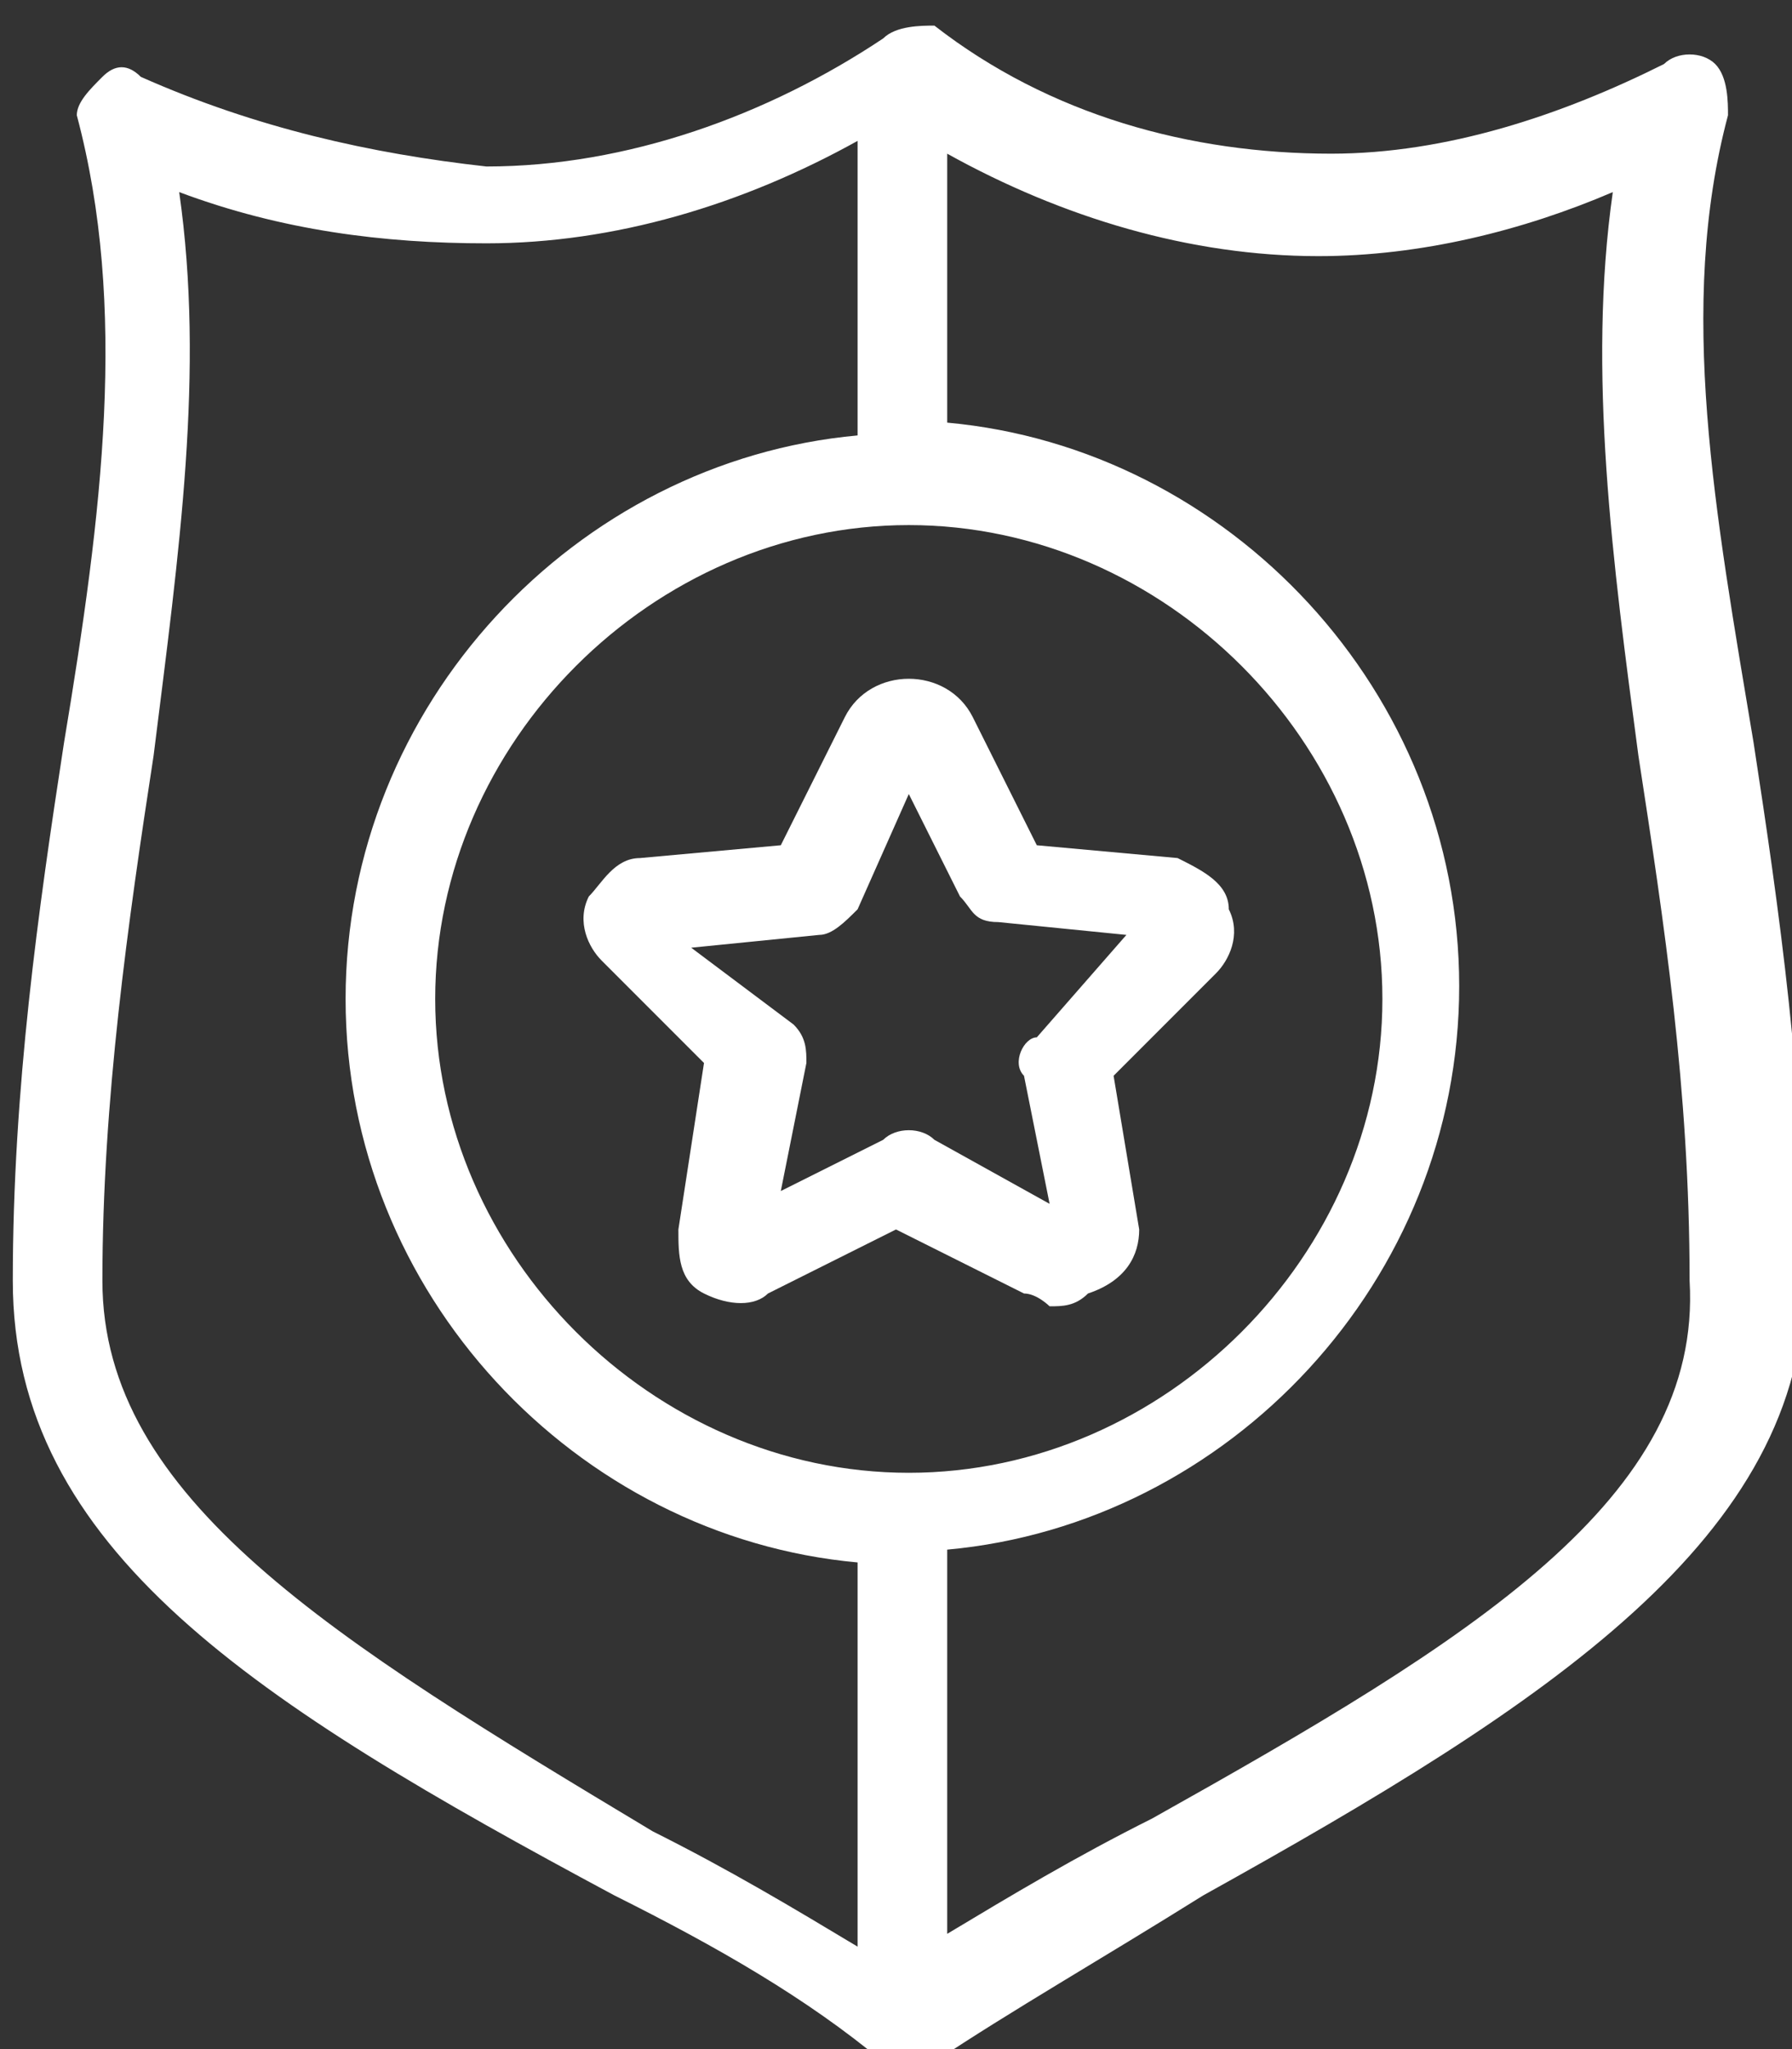
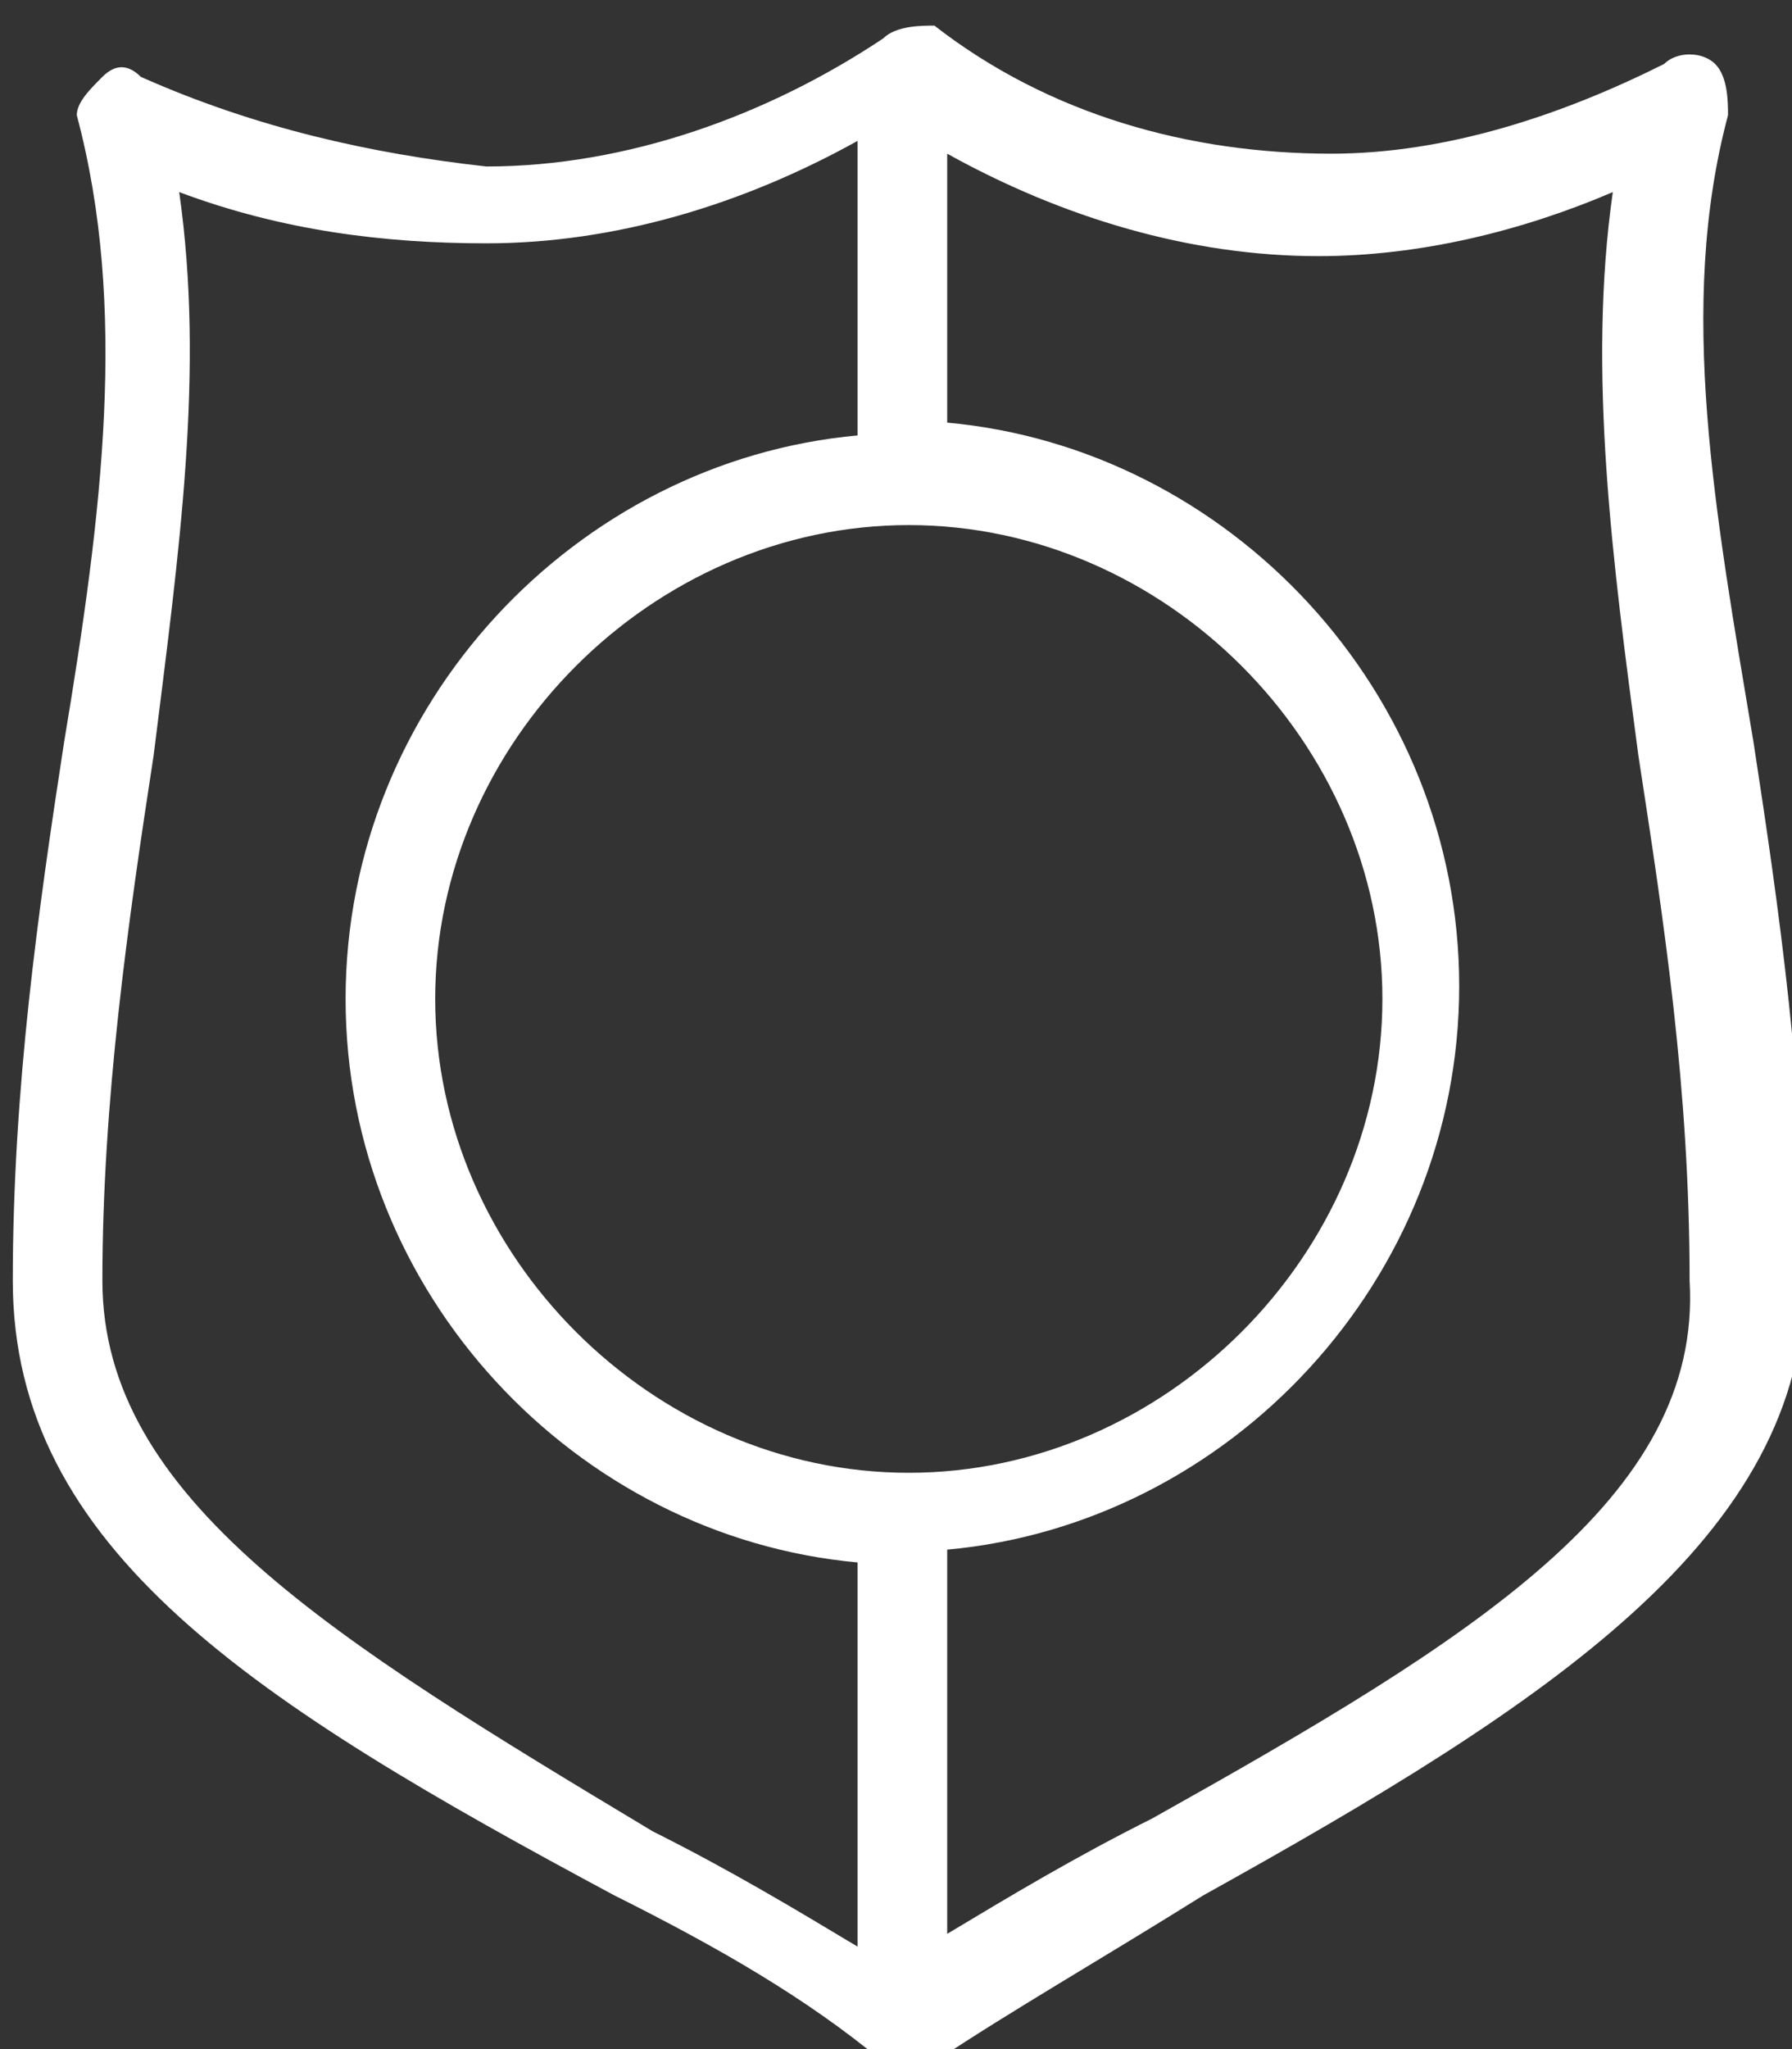
<svg xmlns="http://www.w3.org/2000/svg" width="14" id="Режим_изоляции" viewBox="0 0 14 16">
  <rect x="0" y="0" width="14" height="16" fill="#333333" stroke="none" />
  <style>.st0{fill:#fff}</style>
  <path class="st0" d="M13.5.9c0-.1 0-.3-.1-.4-.1-.1-.3-.1-.4 0-.8.4-1.7.7-2.6.7-1.1 0-2.2-.3-3.1-1-.1 0-.3 0-.4.1-.9.6-2 1-3.1 1C2.9 1.2 2 1 1.1.6 1 .5.9.5.8.6.7.7.6.8.6.9 1 2.4.8 4 .5 5.8.3 7.1.1 8.5.1 10c0 2.1 1.9 3.3 4.7 4.8.8.4 1.5.8 2.1 1.3.1 0 .1.1.2.1s.1 0 .2-.1c.6-.4 1.3-.8 2.1-1.3 2.7-1.5 4.7-2.8 4.7-4.8 0-1.5-.2-2.9-.4-4.2-.3-1.8-.6-3.4-.2-4.9zM7.1 11.5c-2 0-3.7-1.7-3.7-3.7s1.7-3.7 3.7-3.7 3.7 1.7 3.7 3.7-1.7 3.7-3.7 3.7zM.8 10c0-1.4.2-2.8.4-4.1.2-1.6.4-3 .2-4.4.8.3 1.6.4 2.4.4 1 0 2-.3 2.9-.8v2.3c-2.2.2-4 2.1-4 4.4 0 2.3 1.8 4.2 4 4.4v3c-.5-.3-1-.6-1.6-.9C2.6 12.8.8 11.7.8 10zM9 14.2c-.6.3-1.1.6-1.6.9v-3c2.2-.2 4-2.1 4-4.4 0-2.3-1.8-4.2-4-4.4V1.2c.9.5 1.9.8 2.9.8.8 0 1.6-.2 2.3-.5-.2 1.4 0 2.9.2 4.4.2 1.3.4 2.6.4 4.1.1 1.7-1.7 2.8-4.2 4.2zm0 0" />
-   <path class="st0" d="M9.2 6.7l-1.1-.1-.5-1c-.1-.2-.3-.3-.5-.3s-.4.1-.5.3l-.5 1-1.1.1c-.2 0-.3.2-.4.3-.1.2 0 .4.1.5l.8.8-.2 1.3c0 .2 0 .4.2.5.2.1.4.1.5 0l1-.5 1 .5c.1 0 .2.1.2.1.1 0 .2 0 .3-.1.3-.1.4-.3.4-.5l-.2-1.2.8-.8c.1-.1.2-.3.1-.5 0-.2-.2-.3-.4-.4zM8.1 8.1c-.1 0-.2.2-.1.3l.2 1-.9-.5c-.1-.1-.3-.1-.4 0l-.8.4.2-1c0-.1 0-.2-.1-.3l-.8-.6 1-.1c.1 0 .2-.1.3-.2l.4-.9.4.8c.1.1.1.2.3.2l1 .1-.7.8zm0 0" />
</svg>